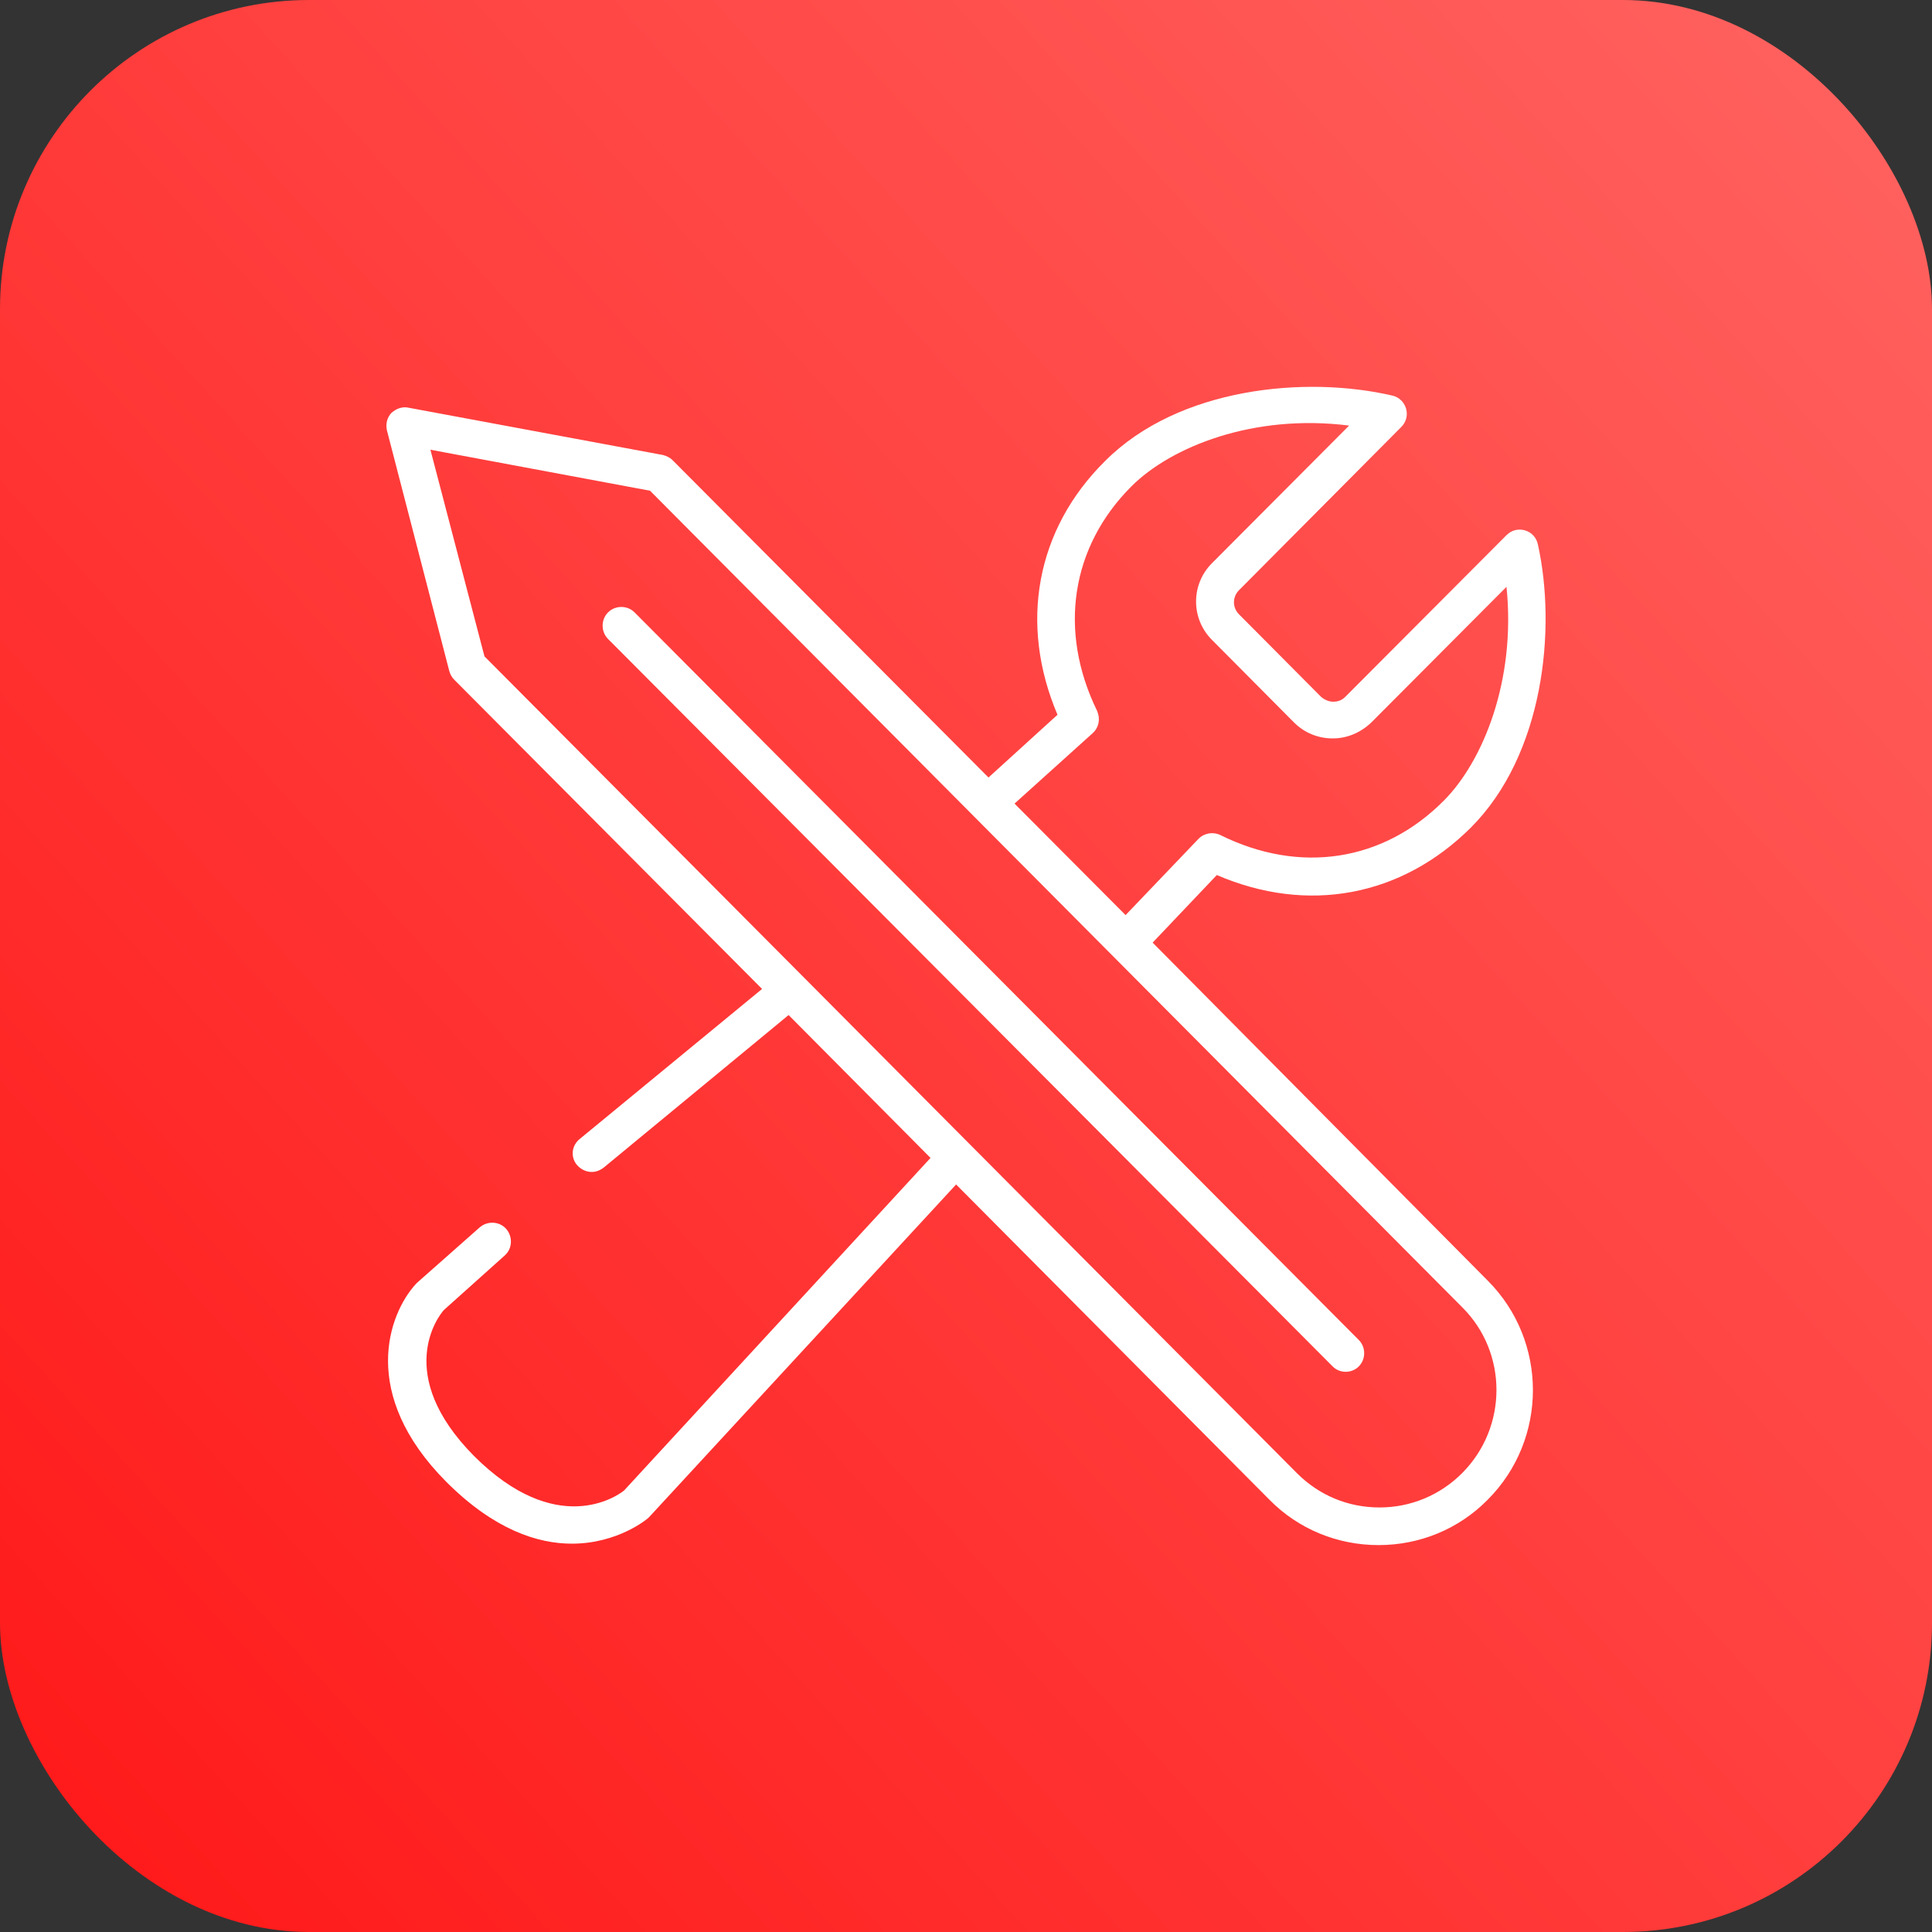
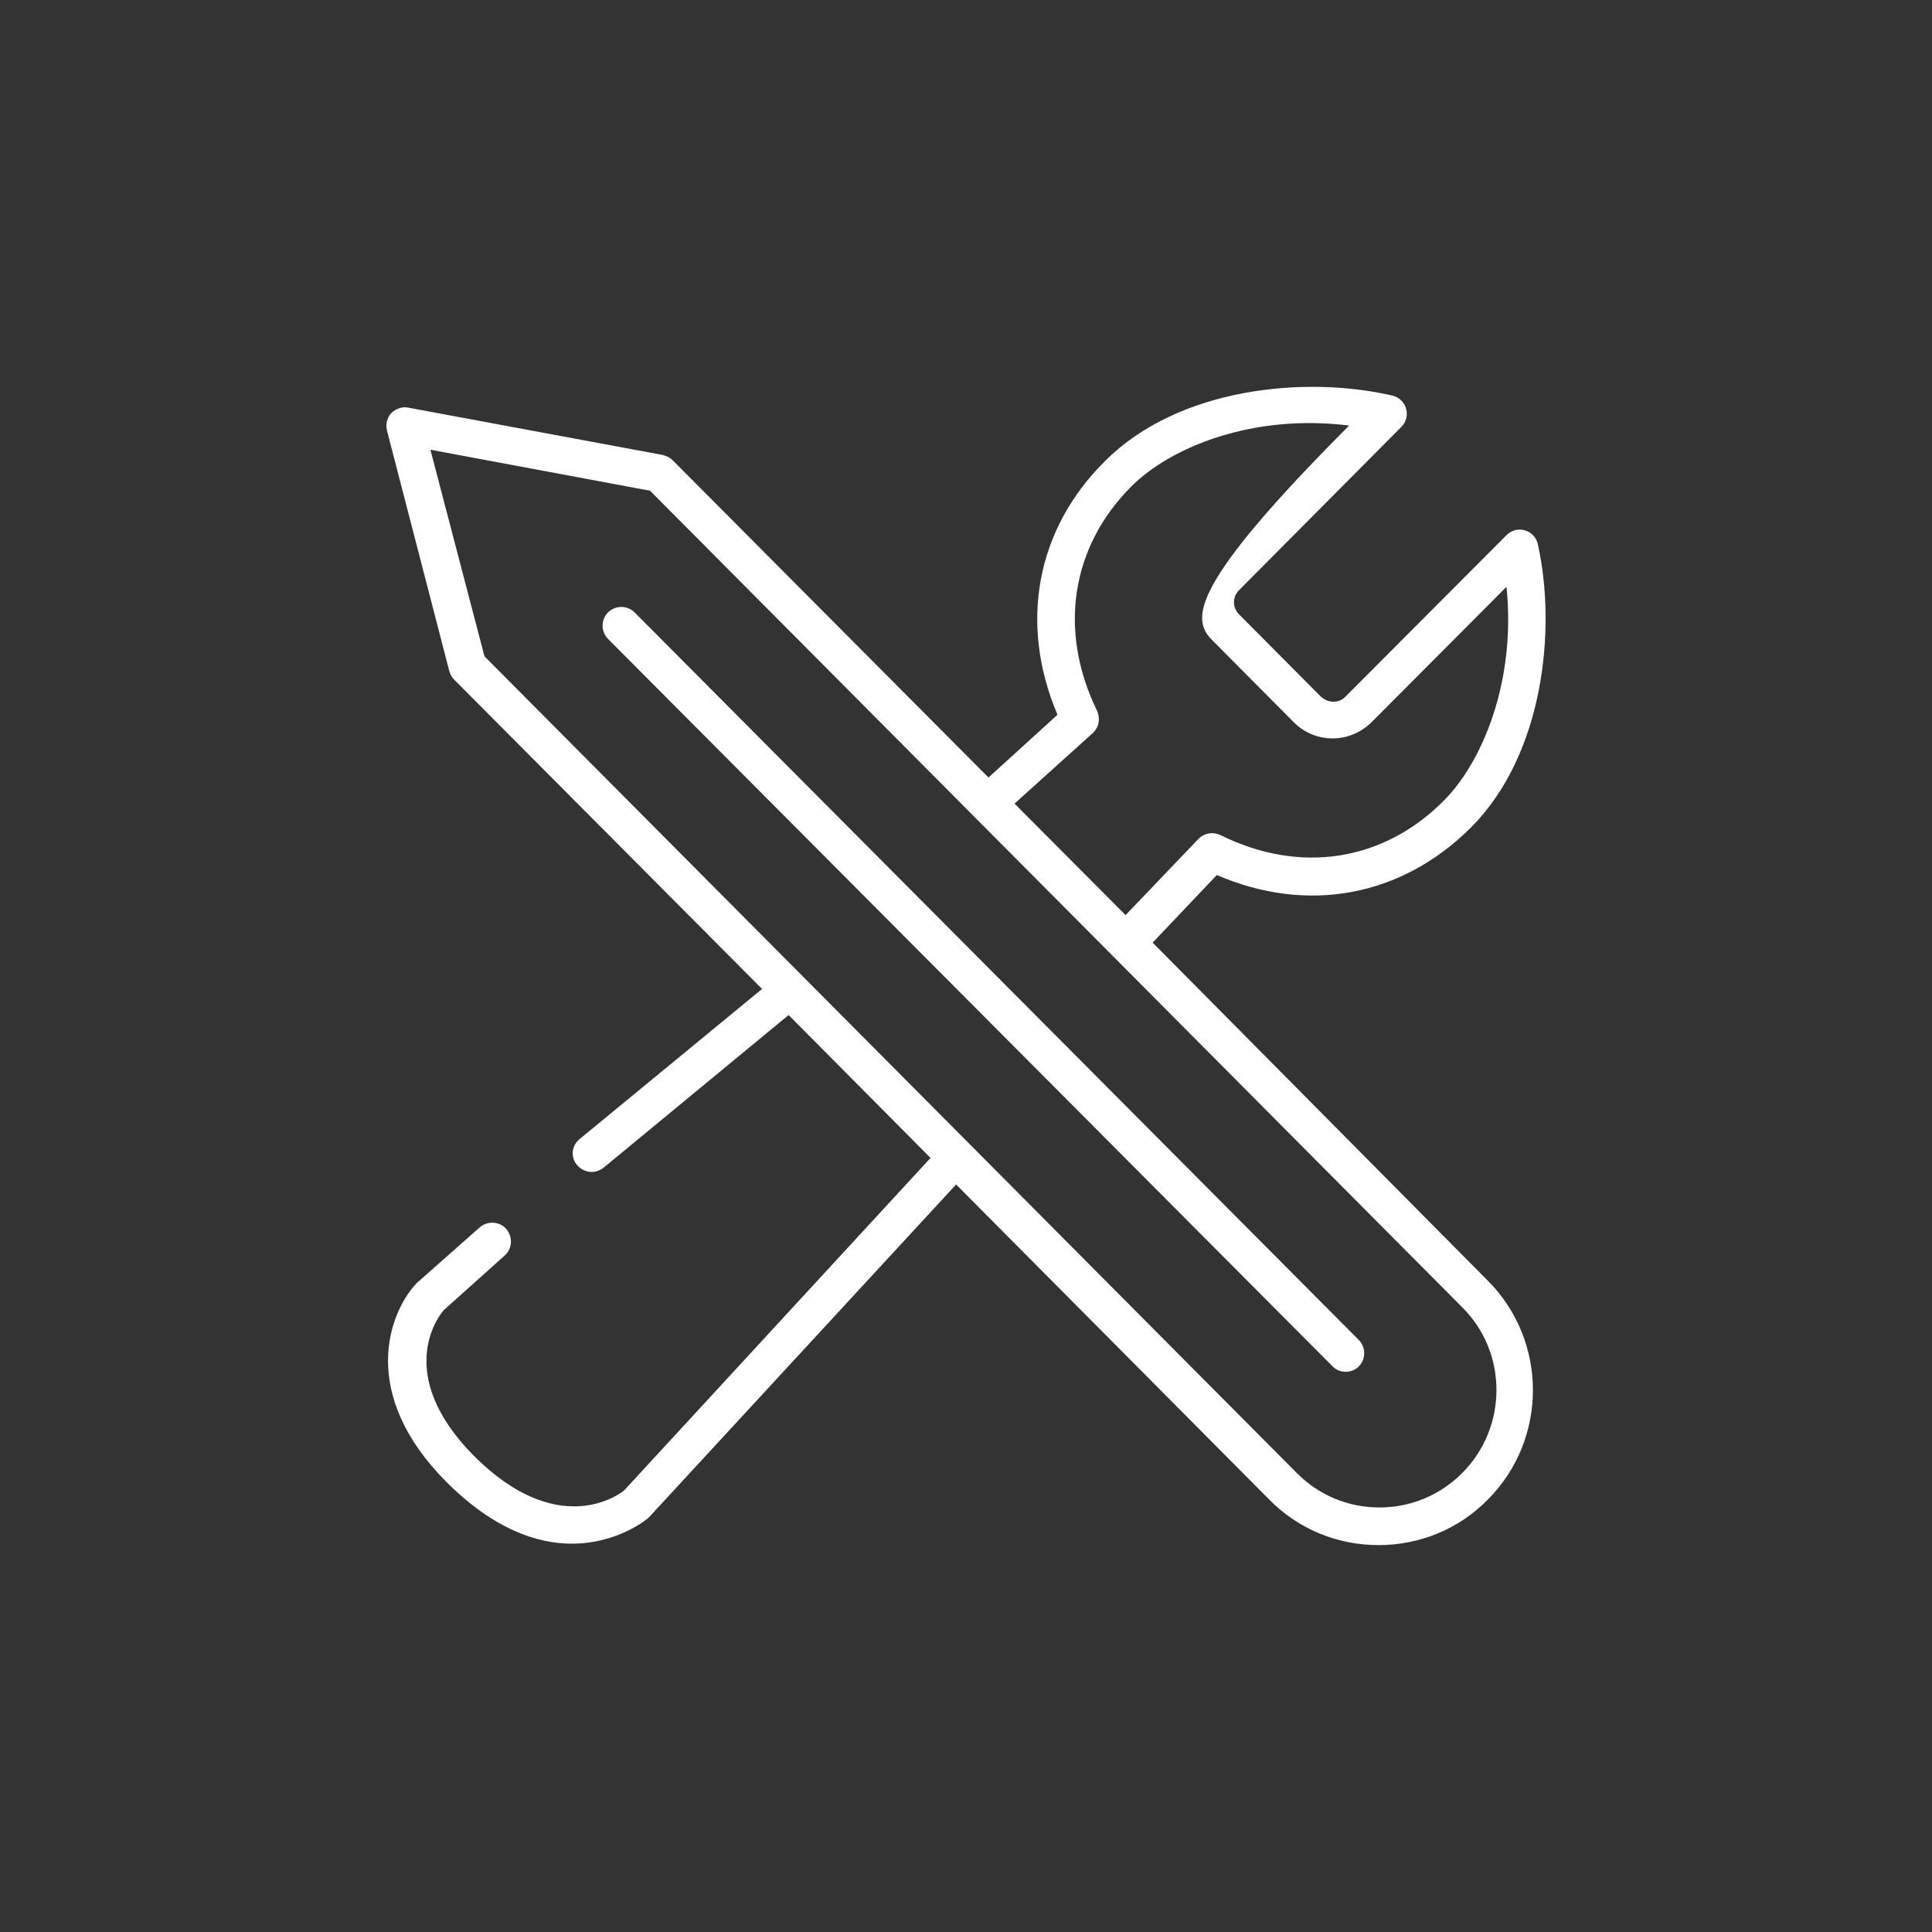
<svg xmlns="http://www.w3.org/2000/svg" width="50" height="50" viewBox="0 0 50 50" fill="none">
  <rect x="0" y="0" width="50" height="50" fill="#333333" stroke="none" />
-   <rect width="50" height="50" rx="8" fill="url(#paint0_linear_1407_1333)" />
-   <path d="M29.83 24.395L31.491 22.646C33.84 23.658 36.264 23.208 38.063 21.421C39.95 19.535 40.287 16.286 39.8 14.087C39.762 13.912 39.637 13.775 39.462 13.725C39.288 13.675 39.113 13.725 38.988 13.85L34.815 18.035C34.727 18.123 34.627 18.16 34.502 18.16C34.39 18.16 34.278 18.11 34.19 18.035L32.066 15.899C31.891 15.724 31.891 15.449 32.066 15.274L36.264 11.051C36.389 10.926 36.439 10.751 36.389 10.576C36.339 10.402 36.202 10.277 36.039 10.239C33.79 9.714 30.504 10.027 28.605 11.926C26.806 13.7 26.369 16.149 27.368 18.498L25.582 20.122L17.41 11.913C17.336 11.838 17.248 11.801 17.161 11.776L10.576 10.552C10.414 10.514 10.251 10.576 10.127 10.689C10.014 10.814 9.977 10.976 10.014 11.139L11.626 17.361C11.651 17.448 11.688 17.523 11.751 17.586L19.722 25.594L14.999 29.48C14.787 29.655 14.762 29.955 14.937 30.155C15.037 30.267 15.174 30.33 15.312 30.33C15.424 30.33 15.524 30.292 15.624 30.217L20.409 26.269L24.082 29.967L16.149 38.576C15.961 38.726 14.399 39.812 12.263 37.676C10.189 35.577 11.338 34.065 11.488 33.903L13.063 32.491C13.262 32.316 13.275 32.004 13.1 31.804C12.925 31.604 12.613 31.591 12.413 31.766L10.801 33.191C10.789 33.203 10.776 33.216 10.764 33.228C10.052 34.003 9.289 36.077 11.551 38.351C12.788 39.588 13.912 39.95 14.799 39.95C15.999 39.95 16.761 39.3 16.773 39.288C16.786 39.275 16.798 39.263 16.811 39.25L24.744 30.654L32.853 38.813C33.603 39.575 34.615 39.987 35.677 39.987C36.739 39.987 37.751 39.575 38.501 38.813C40.062 37.251 40.062 34.703 38.501 33.141L29.83 24.395ZM28.28 18.973C28.443 18.823 28.48 18.598 28.393 18.398C27.381 16.324 27.718 14.15 29.28 12.588C30.304 11.563 32.441 10.701 34.915 11.014L31.366 14.575C30.817 15.124 30.817 16.011 31.366 16.561L33.49 18.698C33.753 18.96 34.103 19.11 34.49 19.11C34.865 19.11 35.215 18.96 35.489 18.698L38.988 15.187C39.238 17.611 38.376 19.71 37.364 20.722C35.802 22.296 33.64 22.633 31.579 21.609C31.391 21.521 31.166 21.559 31.017 21.709L29.13 23.683L26.256 20.797L28.28 18.973ZM37.838 38.126C37.264 38.701 36.501 39.013 35.702 39.013C34.89 39.013 34.14 38.701 33.565 38.126L12.538 16.986L11.139 11.639L16.823 12.7L37.838 33.828C39.025 35.002 39.025 36.939 37.838 38.126Z" fill="white" />
+   <path d="M29.83 24.395L31.491 22.646C33.84 23.658 36.264 23.208 38.063 21.421C39.95 19.535 40.287 16.286 39.8 14.087C39.762 13.912 39.637 13.775 39.462 13.725C39.288 13.675 39.113 13.725 38.988 13.85L34.815 18.035C34.727 18.123 34.627 18.16 34.502 18.16C34.39 18.16 34.278 18.11 34.19 18.035L32.066 15.899C31.891 15.724 31.891 15.449 32.066 15.274L36.264 11.051C36.389 10.926 36.439 10.751 36.389 10.576C36.339 10.402 36.202 10.277 36.039 10.239C33.79 9.714 30.504 10.027 28.605 11.926C26.806 13.7 26.369 16.149 27.368 18.498L25.582 20.122L17.41 11.913C17.336 11.838 17.248 11.801 17.161 11.776L10.576 10.552C10.414 10.514 10.251 10.576 10.127 10.689C10.014 10.814 9.977 10.976 10.014 11.139L11.626 17.361C11.651 17.448 11.688 17.523 11.751 17.586L19.722 25.594L14.999 29.48C14.787 29.655 14.762 29.955 14.937 30.155C15.037 30.267 15.174 30.33 15.312 30.33C15.424 30.33 15.524 30.292 15.624 30.217L20.409 26.269L24.082 29.967L16.149 38.576C15.961 38.726 14.399 39.812 12.263 37.676C10.189 35.577 11.338 34.065 11.488 33.903L13.063 32.491C13.262 32.316 13.275 32.004 13.1 31.804C12.925 31.604 12.613 31.591 12.413 31.766L10.801 33.191C10.789 33.203 10.776 33.216 10.764 33.228C10.052 34.003 9.289 36.077 11.551 38.351C12.788 39.588 13.912 39.95 14.799 39.95C15.999 39.95 16.761 39.3 16.773 39.288C16.786 39.275 16.798 39.263 16.811 39.25L24.744 30.654L32.853 38.813C33.603 39.575 34.615 39.987 35.677 39.987C36.739 39.987 37.751 39.575 38.501 38.813C40.062 37.251 40.062 34.703 38.501 33.141L29.83 24.395ZM28.28 18.973C28.443 18.823 28.48 18.598 28.393 18.398C27.381 16.324 27.718 14.15 29.28 12.588C30.304 11.563 32.441 10.701 34.915 11.014C30.817 15.124 30.817 16.011 31.366 16.561L33.49 18.698C33.753 18.96 34.103 19.11 34.49 19.11C34.865 19.11 35.215 18.96 35.489 18.698L38.988 15.187C39.238 17.611 38.376 19.71 37.364 20.722C35.802 22.296 33.64 22.633 31.579 21.609C31.391 21.521 31.166 21.559 31.017 21.709L29.13 23.683L26.256 20.797L28.28 18.973ZM37.838 38.126C37.264 38.701 36.501 39.013 35.702 39.013C34.89 39.013 34.14 38.701 33.565 38.126L12.538 16.986L11.139 11.639L16.823 12.7L37.838 33.828C39.025 35.002 39.025 36.939 37.838 38.126Z" fill="white" />
  <path d="M16.423 15.849C16.236 15.661 15.924 15.661 15.736 15.849C15.549 16.036 15.549 16.348 15.736 16.536L34.49 35.364C34.59 35.464 34.715 35.502 34.827 35.502C34.952 35.502 35.077 35.452 35.164 35.364C35.352 35.177 35.352 34.864 35.164 34.677L16.423 15.849Z" fill="white" />
  <defs>
    <linearGradient id="paint0_linear_1407_1333" x1="19.426" y1="71.439" x2="71.762" y2="24.017" gradientUnits="userSpaceOnUse">
      <stop stop-color="#FF1717" />
      <stop offset="1" stop-color="#FF6461" />
    </linearGradient>
  </defs>
</svg>